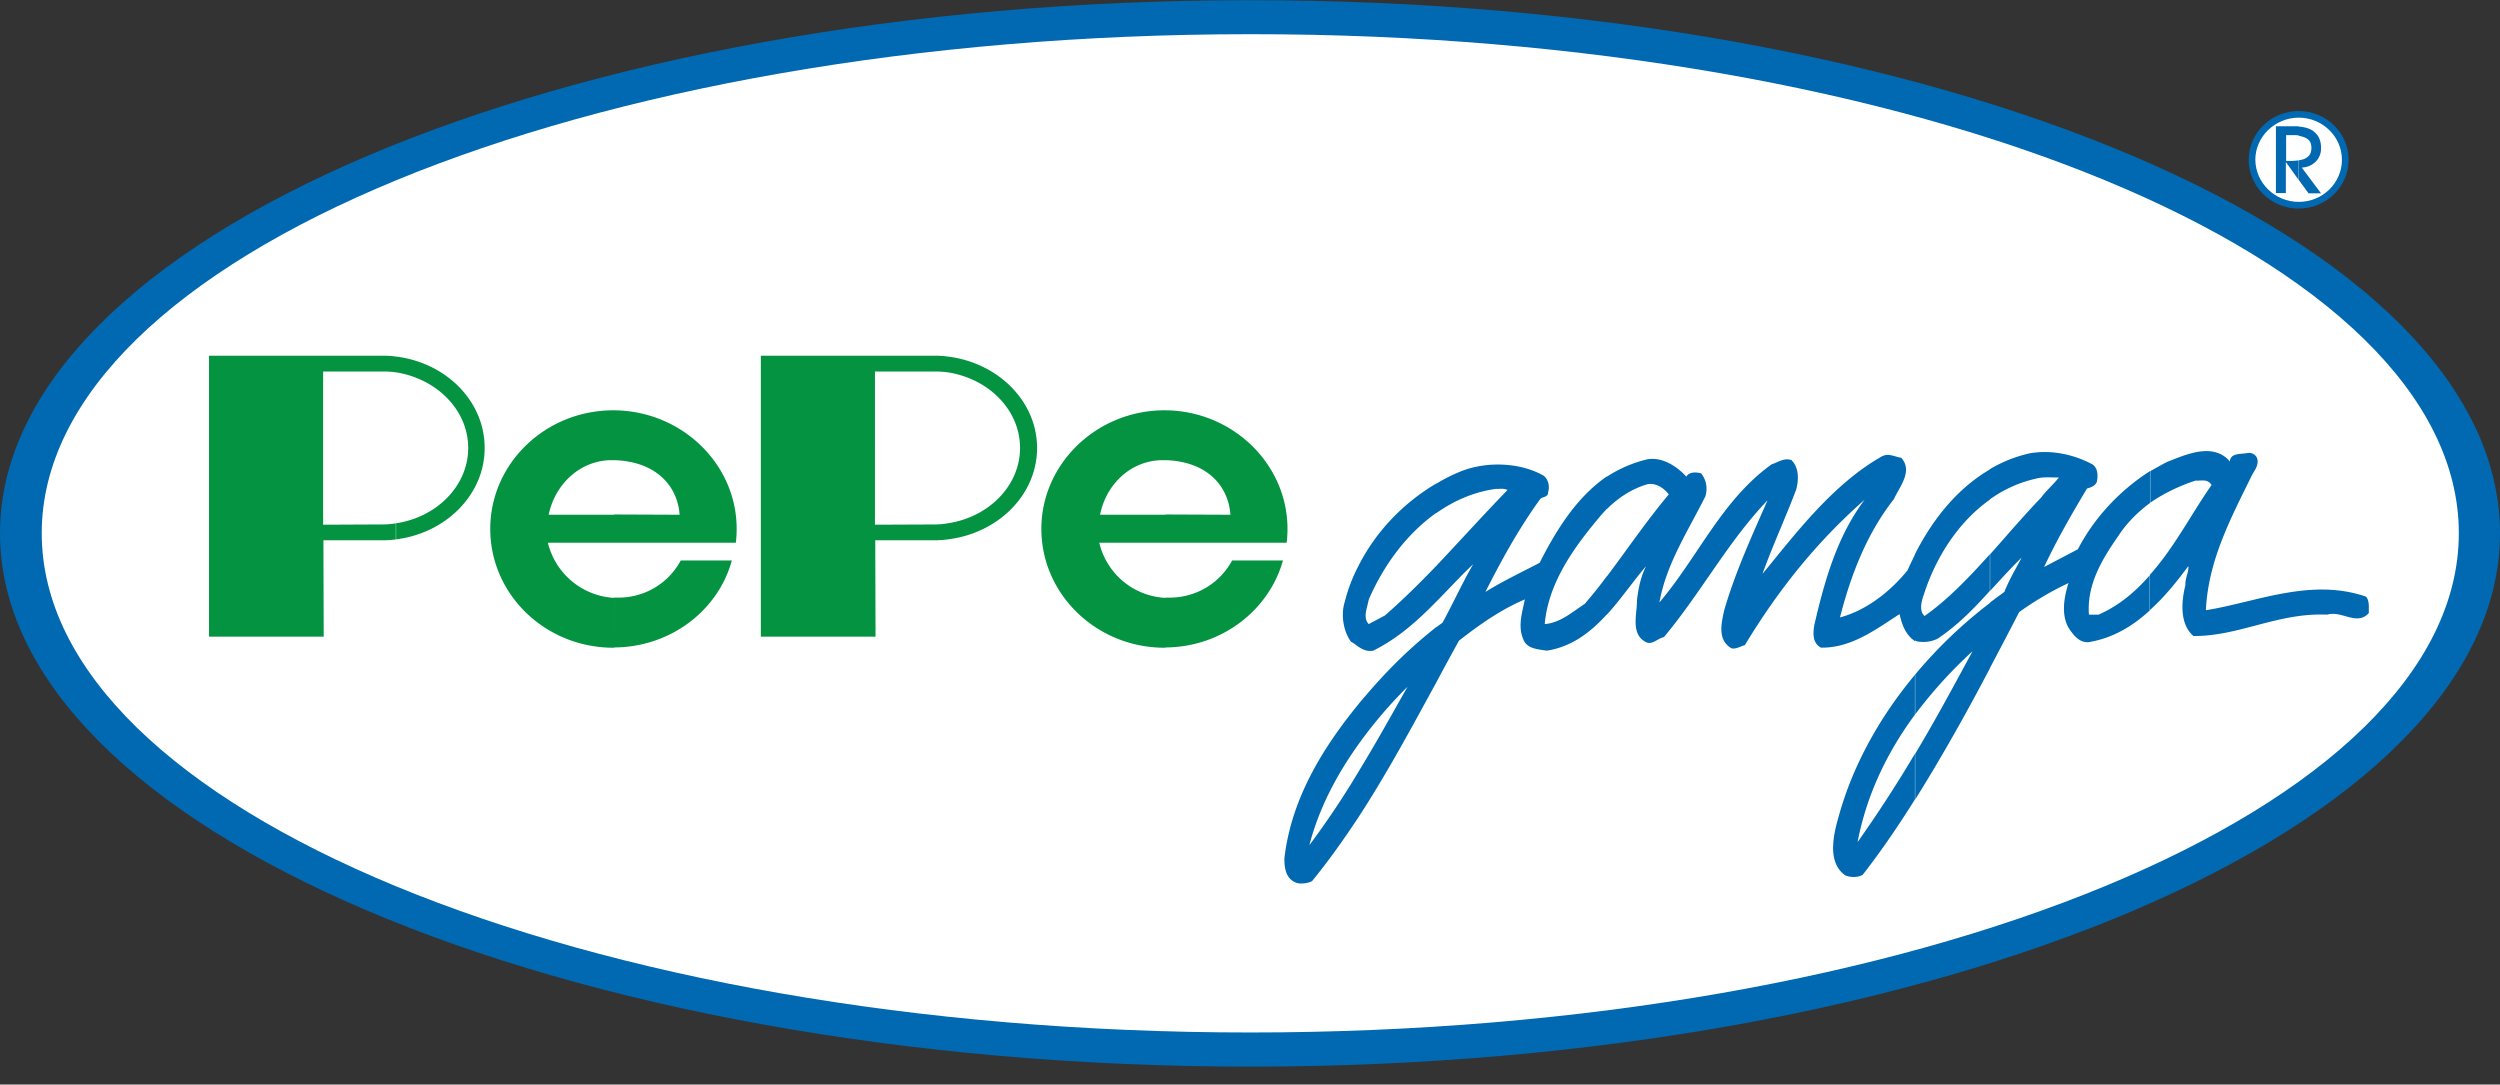
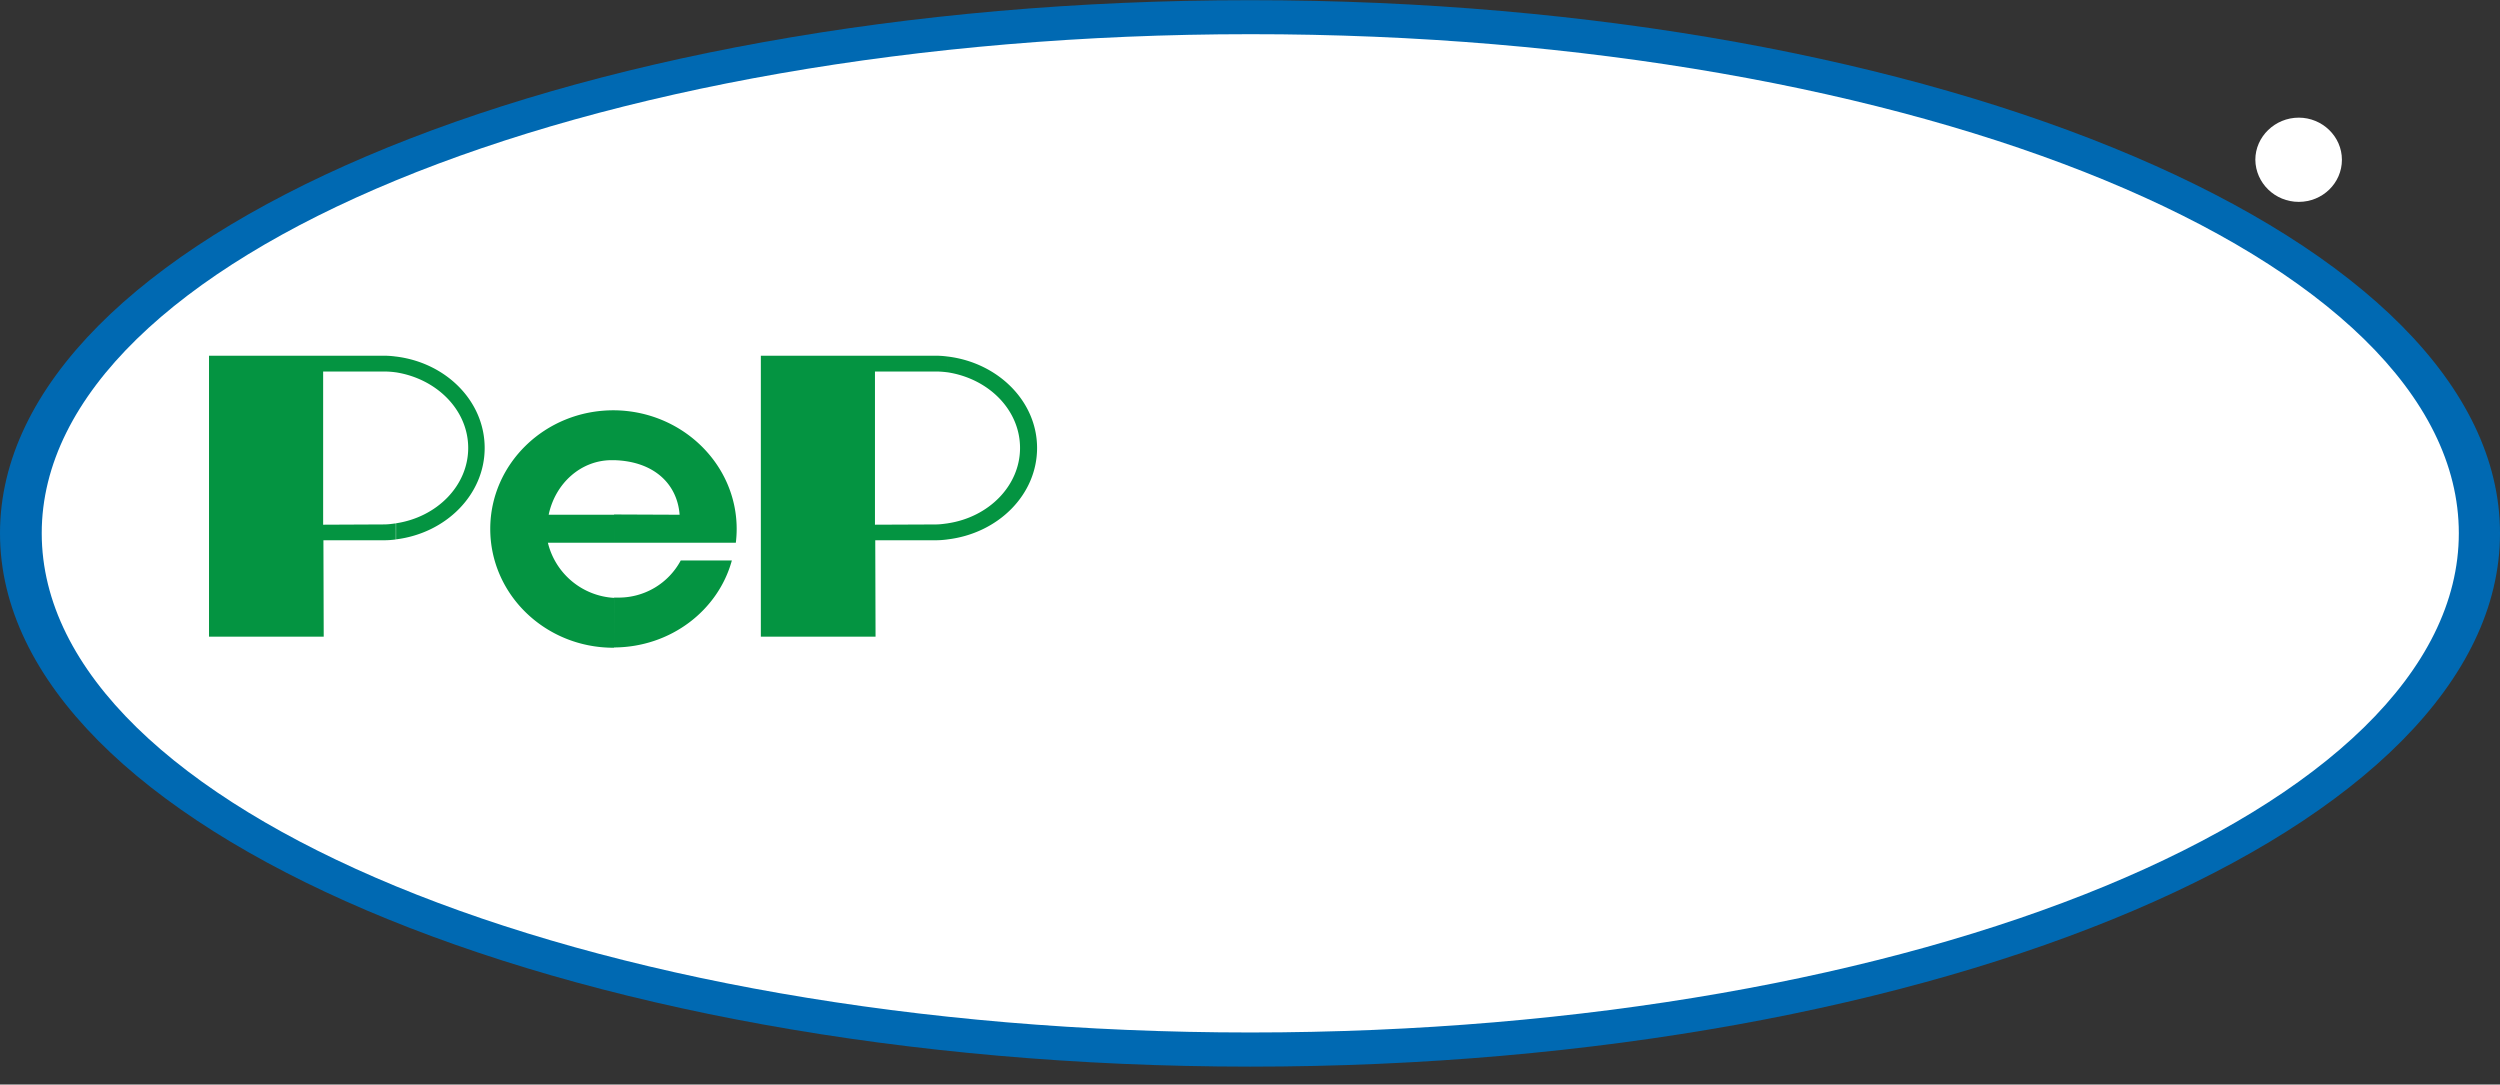
<svg xmlns="http://www.w3.org/2000/svg" width="136" height="59" viewBox="0 0 136 59">
  <rect x="0" y="0" width="136" height="59" fill="#333333" stroke="none" />
  <g>
    <g>
      <g />
      <g>
        <g>
-           <path fill="#0069b2" d="M125.048 11.346c1.498 0 2.718-1.191 2.718-2.653s-1.22-2.653-2.718-2.653-2.718 1.19-2.718 2.653c0 1.462 1.22 2.653 2.718 2.653z" />
-         </g>
+           </g>
        <g>
          <path fill="#fff" d="M125.053 10.982c1.297 0 2.347-1.025 2.347-2.29 0-1.267-1.065-2.292-2.347-2.292-1.297 0-2.363 1.04-2.363 2.291.015 1.266 1.066 2.291 2.363 2.291z" />
        </g>
        <g>
-           <path fill="#0069b2" d="M125.046 8.724c.185-.03.324-.075.416-.136.201-.12.278-.301.278-.542 0-.241-.077-.392-.231-.498-.108-.075-.263-.12-.463-.166v-.497c.37.03.664.12.864.302.247.21.356.497.356.874 0 .286-.093.527-.294.738a1.145 1.145 0 0 1-.757.317l1.05 1.402h-.679l-.54-.739zm0-1.839V6.87h-1.236v3.633h.54V8.814l.68.95v-1.04a3.11 3.11 0 0 1-.401.03h-.263V7.352h.402c.092 0 .185 0 .278.015z" />
-         </g>
+           </g>
        <g>
          <path fill="#0069b2" d="M136 29.01c0 16.022-30.44 29.015-68 29.015C30.456 58.01 0 45.017 0 29.01s30.456-29 68-29c37.56 0 68 12.993 68 29z" />
        </g>
        <g>
          <path fill="#fff" d="M133.76 29.006c0 14.998-29.436 27.161-65.745 27.161-36.293 0-65.745-12.164-65.745-27.16C2.27 14.023 31.722 1.86 68.015 1.86c36.309-.015 65.745 12.149 65.745 27.146z" />
        </g>
        <g>
-           <path fill="#0069b2" d="M120.31 26.383c-.231-.361-.587-.21-.865-.24-.88.285-1.73.692-2.47 1.205V25.63c.308-.166.632-.362.941-.513.911-.347 2.394-1.055 3.32-.09l.063.09c.046-.497.571-.392 1.034-.482.247 0 .51.18.48.512-.016.287-.202.498-.31.709-1.143 2.336-2.378 4.627-2.502 7.34 2.734-.437 5.7-1.778 8.71-.738.201.226.14.572.155.889-.648.723-1.467-.15-2.27.09-2.687-.12-4.819 1.191-7.274 1.16-.772-.662-.649-1.928-.433-2.772-.03-.362.201-.739.155-1.025-.614.823-1.289 1.677-2.085 2.383v-1.901l-.016.018v-.018c1.329-1.477 2.27-3.331 3.367-4.899zm-3.351 6.8v.013c-.942.874-2.039 1.523-3.32 1.734-.495.06-.82-.362-1.035-.664-.51-.738-.325-1.763-.078-2.547a16.87 16.87 0 0 0-2.687 1.583c-.525 1.025-1.05 2.02-1.59 3.044v.015c-1.267 2.412-2.61 4.809-4.062 7.13v-2.487c1.096-1.824 2.1-3.693 3.12-5.577a24.556 24.556 0 0 0-3.12 3.437v-2.171a25.12 25.12 0 0 1 4.061-3.889v-.015c.263-.21.525-.392.788-.588.263-.663.618-1.25.942-1.869-.602.588-1.143 1.191-1.714 1.81v-1.99c.927-1.04 1.822-2.096 2.78-3.09.231-.332.695-.739.957-1.086-.417 0-.787-.03-1.096.03a6.877 6.877 0 0 0-2.657 1.161v.015c-1.73 1.221-2.95 3.165-3.583 5.14-.123.347-.293.89.031 1.19 1.298-.919 2.44-2.125 3.552-3.36v1.99c-.849.949-1.73 1.853-2.826 2.592-.37.196-.803.226-1.158.15-.031-.015-.046-.03-.077-.045v.045c-.54-.346-.726-.934-.85-1.477-1.266.814-2.625 1.854-4.278 1.824-.479-.256-.432-.814-.355-1.251.556-2.397 1.236-4.808 2.734-6.798-2.703 2.382-4.757 5.004-6.518 7.913-.278.076-.51.242-.741.166-.772-.467-.525-1.387-.386-2.05.602-2.08 1.498-4.024 2.363-5.999-2.193 2.306-3.568 4.96-5.637 7.446-.371.076-.664.483-1.035.241-.788-.452-.417-1.537-.433-2.245.078-.649.201-1.267.495-1.854-.71.829-1.375 1.808-2.132 2.637v-.015c-.88.965-1.9 1.764-3.274 1.975-.448-.076-.926-.09-1.189-.452-.432-.77-.154-1.553 0-2.337-1.313.558-2.486 1.387-3.583 2.246-.417.754-.818 1.492-1.22 2.246-1.36 2.487-2.703 4.99-4.247 7.356v-2.472c.942-1.538 1.807-3.105 2.672-4.628a24.53 24.53 0 0 0-2.672 3.135v-2.185c.108-.136.247-.302.37-.437 1.205-1.417 2.425-2.623 3.877-3.768v.015c.093-.076.2-.151.324-.242.556-1.01 1.066-2.14 1.668-3.18-.695.648-1.328 1.357-1.992 2.02-1.02 1.04-2.085 2.005-3.444 2.683-.355.06-.587-.076-.803-.211-.124-.09-.247-.196-.402-.271-.417-.558-.571-1.478-.34-2.186.17-.678.418-1.326.742-1.944.927-1.84 2.41-3.407 4.247-4.492v.015a8.231 8.231 0 0 1 1.56-.754c1.328-.452 3.058-.377 4.278.332.262.226.324.588.231.904 0 .272-.324.226-.432.362-1.19 1.643-2.116 3.346-2.98 5.05.895-.558 1.93-1.056 2.95-1.583.88-1.734 1.991-3.557 3.66-4.703v.015a6.992 6.992 0 0 1 2.223-.95c.819-.12 1.591.392 2.1.95.124-.241.48-.271.804-.18.355.451.324.934.231 1.25-.942 1.884-2.13 3.678-2.501 5.773 2.13-2.517 3.397-5.577 6.115-7.521.325-.09.634-.362 1.066-.226.417.407.402 1.07.263 1.597-.587 1.553-1.298 3.09-1.838 4.598 1.76-2.14 3.83-4.899 6.517-6.406.355-.166.633.015 1.035.09.648.724-.093 1.568-.402 2.246-1.482 1.884-2.347 4.145-2.934 6.436 1.42-.377 2.718-1.387 3.676-2.562.123-.287.278-.588.417-.89v-.015c.926-1.823 2.27-3.542 4.061-4.582v-.015a7.414 7.414 0 0 1 2.147-.859c1.174-.211 2.41.045 3.444.603.294.21.294.618.232.934-.093.257-.37.317-.54.377-.866 1.447-1.638 2.789-2.333 4.266l1.838-.965c.88-1.703 2.286-3.21 3.923-4.25v1.733c-.649.482-1.251 1.07-1.714 1.779-.88 1.266-1.73 2.652-1.607 4.295h.525c1.12-.494 2.012-1.256 2.78-2.137v1.896l.016-.013zm-34.95-6.528c-.216-.106-.448-.046-.633-.06-1.205.165-2.286.647-3.228 1.31v-.014c-1.668 1.175-2.919 2.939-3.691 4.732-.062.407-.34.965 0 1.327l.88-.467c.973-.845 1.915-1.779 2.811-2.714 1.282-1.356 2.548-2.758 3.861-4.114zm8.772.24c-.262-.346-.695-.632-1.143-.557-.85.241-1.606.739-2.224 1.357v-.015c-.139.15-.293.316-.417.467-1.405 1.673-2.764 3.572-2.965 5.803.834-.06 1.514-.663 2.178-1.1.417-.483.818-.98 1.204-1.508v.015c1.112-1.477 2.178-3.044 3.367-4.461zm13.406 9.798l-.016.018v-.018zm-.016.018v2.168c-1.513 2.05-2.625 4.356-3.12 6.933a71.1 71.1 0 0 0 3.12-4.808v2.487c-.88 1.402-1.807 2.773-2.842 4.1-.293.166-.695.135-.942.03-1.004-.693-.648-2.216-.37-3.18.77-2.812 2.247-5.443 4.154-7.73zm-34.301 9.99c0 .498.062 1.146.71 1.342.217.045.587.015.804-.12.91-1.116 1.73-2.277 2.517-3.468v-2.471a46.612 46.612 0 0 1-2.672 3.994c.525-2.005 1.467-3.798 2.672-5.487v-2.185c-1.992 2.442-3.66 5.185-4.031 8.395z" />
-         </g>
+           </g>
        <g>
-           <path fill="#049441" d="M63.399 27.987l3.537.015c-.124-1.658-1.36-2.909-3.537-2.969V22.32c3.66.03 6.641 2.924 6.641 6.451 0 .256-.016.498-.046.754h-6.595zm0 4.522h.232a3.845 3.845 0 0 0 3.397-2.02h2.765c-.757 2.713-3.336 4.718-6.394 4.733zm-3.552-4.522c.34-1.673 1.699-2.954 3.413-2.954h.139V22.32h-.046c-3.691 0-6.703 2.909-6.703 6.451 0 3.572 3.012 6.466 6.703 6.466h.046v-2.713a3.9 3.9 0 0 1-3.598-3h3.598v-1.522h-3.552z" />
-         </g>
+           </g>
        <g>
          <path fill="#049441" d="M33.404 27.987l3.567.015c-.123-1.658-1.374-2.909-3.567-2.969V22.32c3.69.03 6.671 2.924 6.671 6.451 0 .256-.015.498-.046.754h-6.625zm0 4.522h.231a3.826 3.826 0 0 0 3.398-2.02h2.78c-.742 2.713-3.32 4.718-6.41 4.733zm-3.553-4.522c.356-1.673 1.73-2.954 3.429-2.954h.124V22.32h-.031c-3.722 0-6.703 2.909-6.703 6.451 0 3.572 2.996 6.466 6.703 6.466h.03v-2.713a3.933 3.933 0 0 1-3.598-3h3.599v-1.522H29.85z" />
        </g>
        <g>
          <path fill="#049441" d="M21.532 28.469c2.24-.332 3.938-2.05 3.938-4.1 0-2.065-1.714-3.768-3.938-4.115v-.859c2.734.332 4.834 2.427 4.834 4.974 0 2.543-2.108 4.635-4.818 4.972v-.872l-.016.002zm0 .874v-.872c-.225.03-.422.058-.648.058l-3.305.015V20.21h3.29c.23 0 .447.015.663.045v-.859a4.75 4.75 0 0 0-.664-.045H11.37v15.284h6.24l-.016-5.245h3.29c.231 0 .447-.016.664-.046v-.002l-.016.002z" />
        </g>
        <g>
          <path fill="#049441" d="M55.49 24.37c0-2.066-1.698-3.769-3.938-4.116v-.859c2.734.332 4.865 2.427 4.865 4.974 0 2.548-2.116 4.643-4.865 4.974v-.874c2.24-.332 3.938-2.05 3.938-4.1zm-7.892 4.174V20.21h3.29c.232 0 .433.015.664.045v-.859a4.75 4.75 0 0 0-.664-.045H41.39v15.284h6.24l-.016-5.245h3.274c.232 0 .433-.016.664-.046v-.874c-.216.03-.432.06-.664.06z" />
        </g>
      </g>
    </g>
  </g>
</svg>